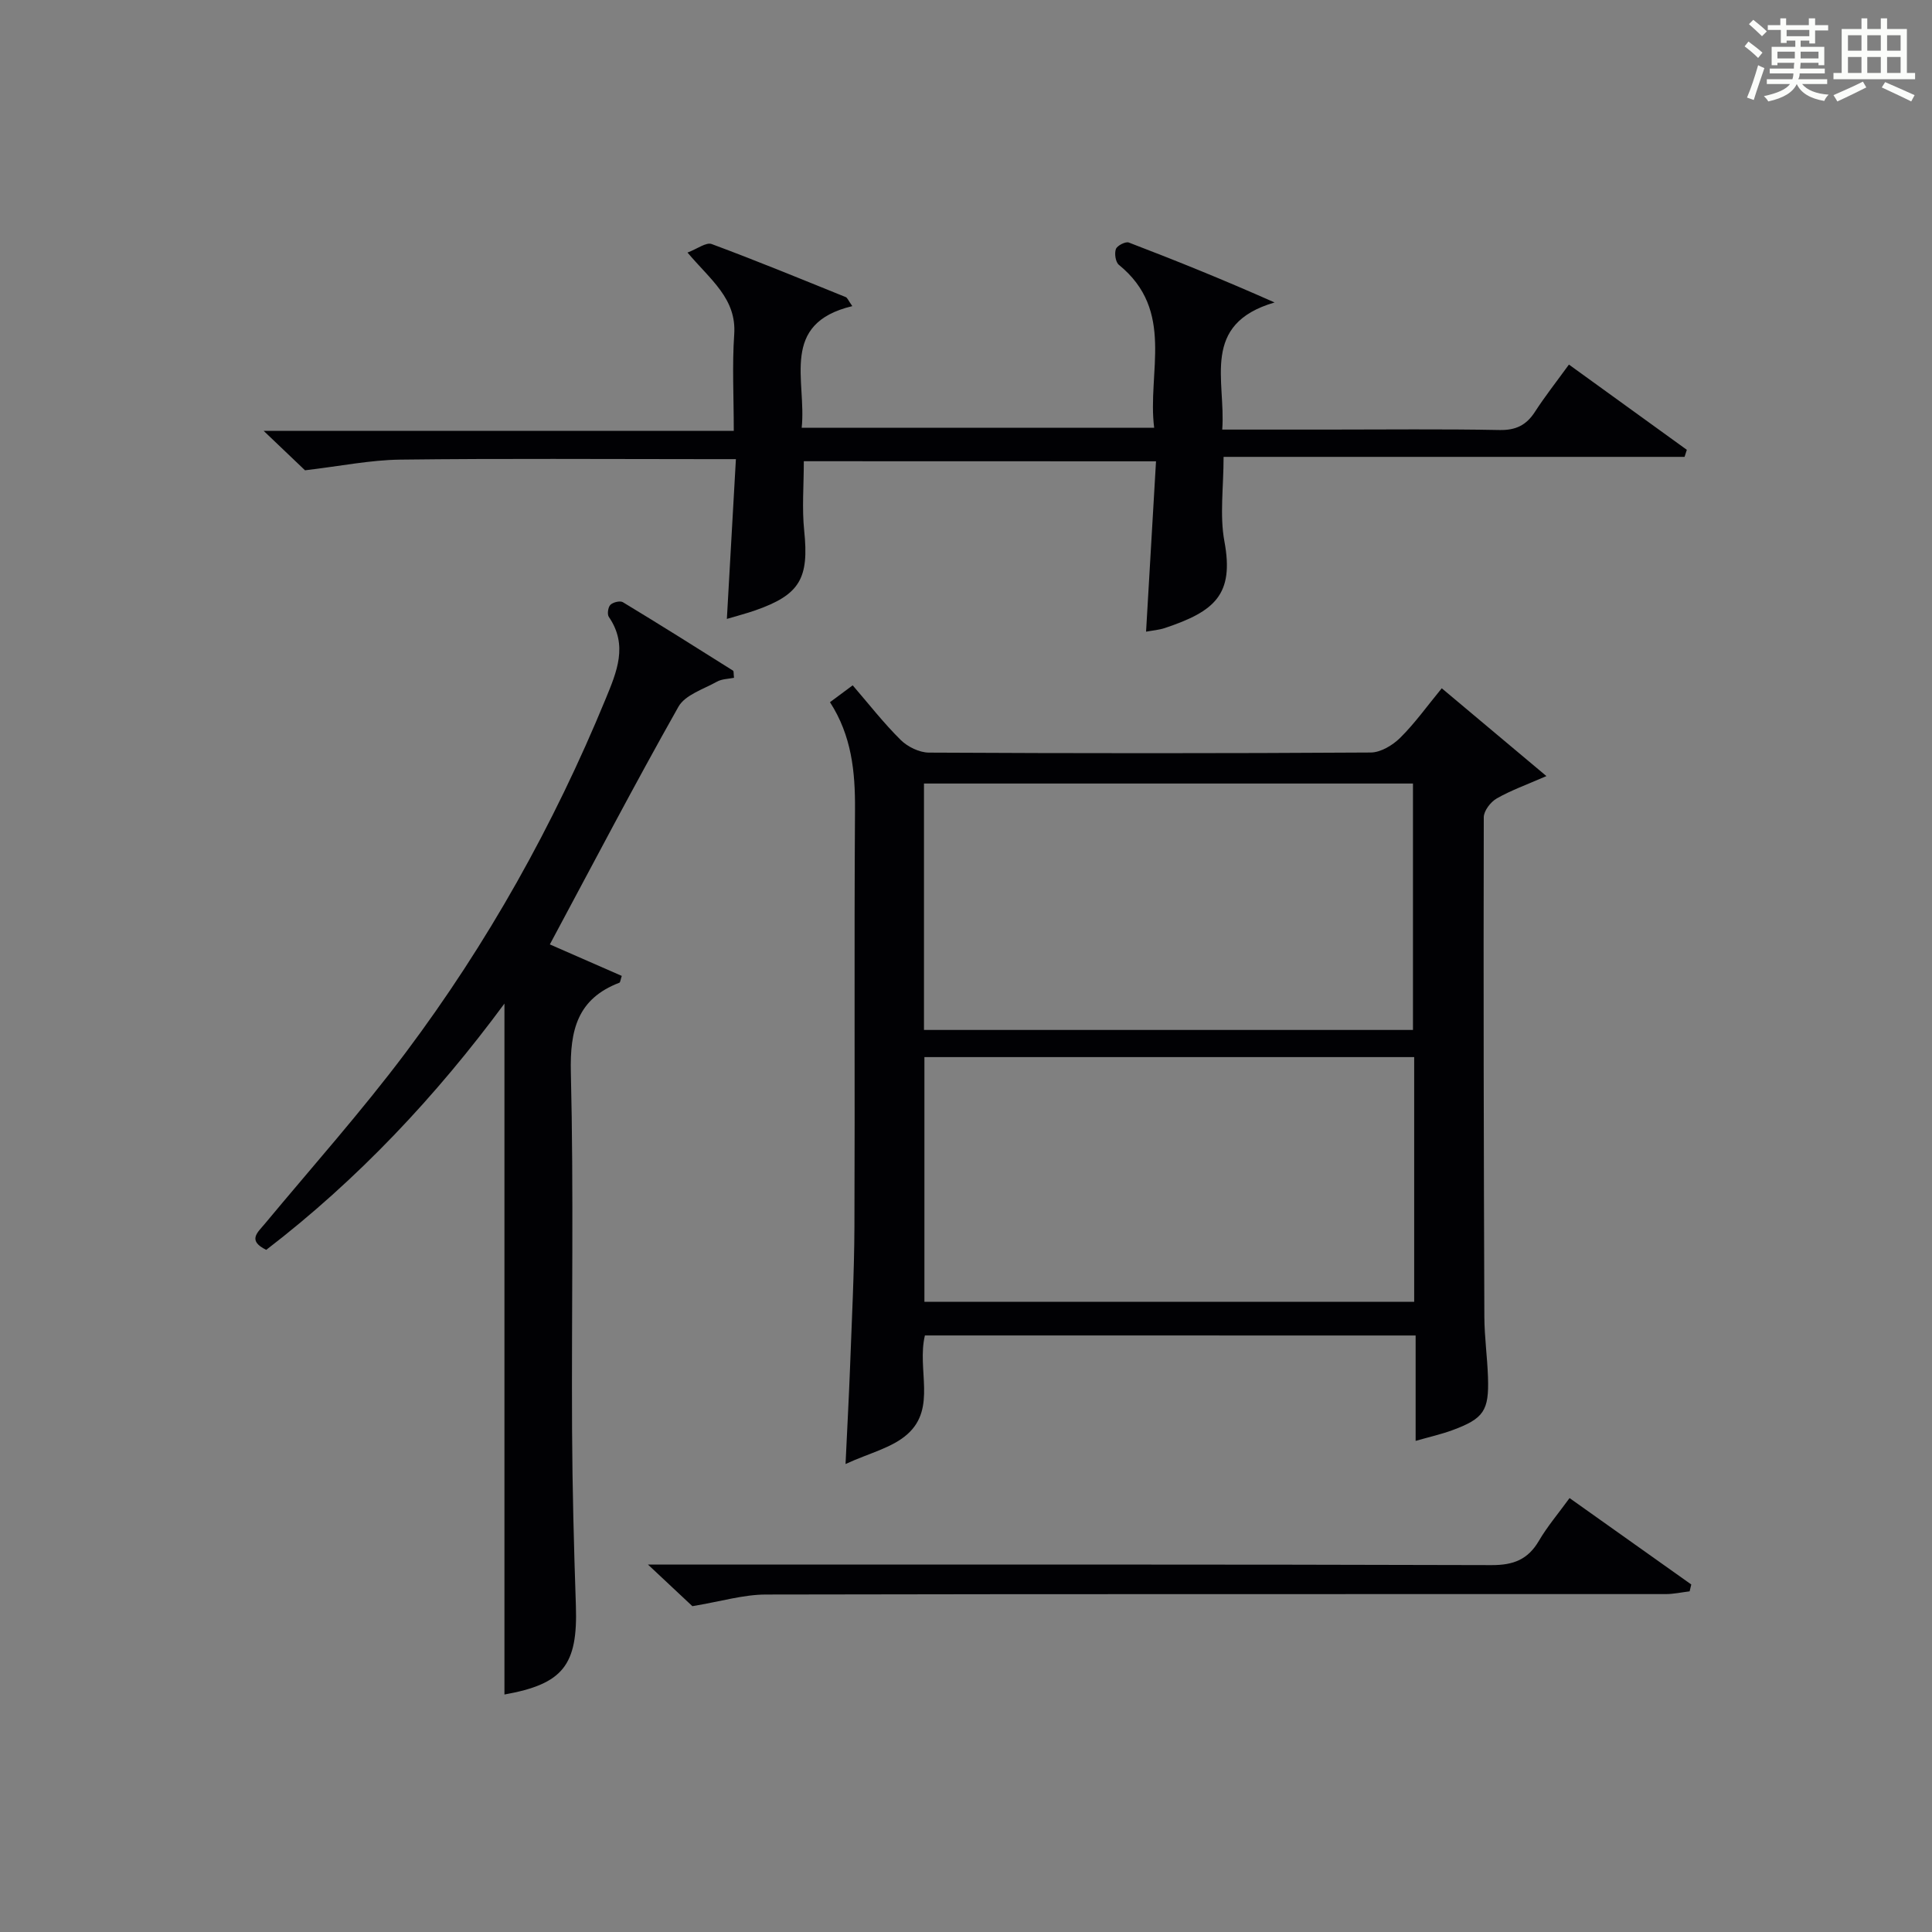
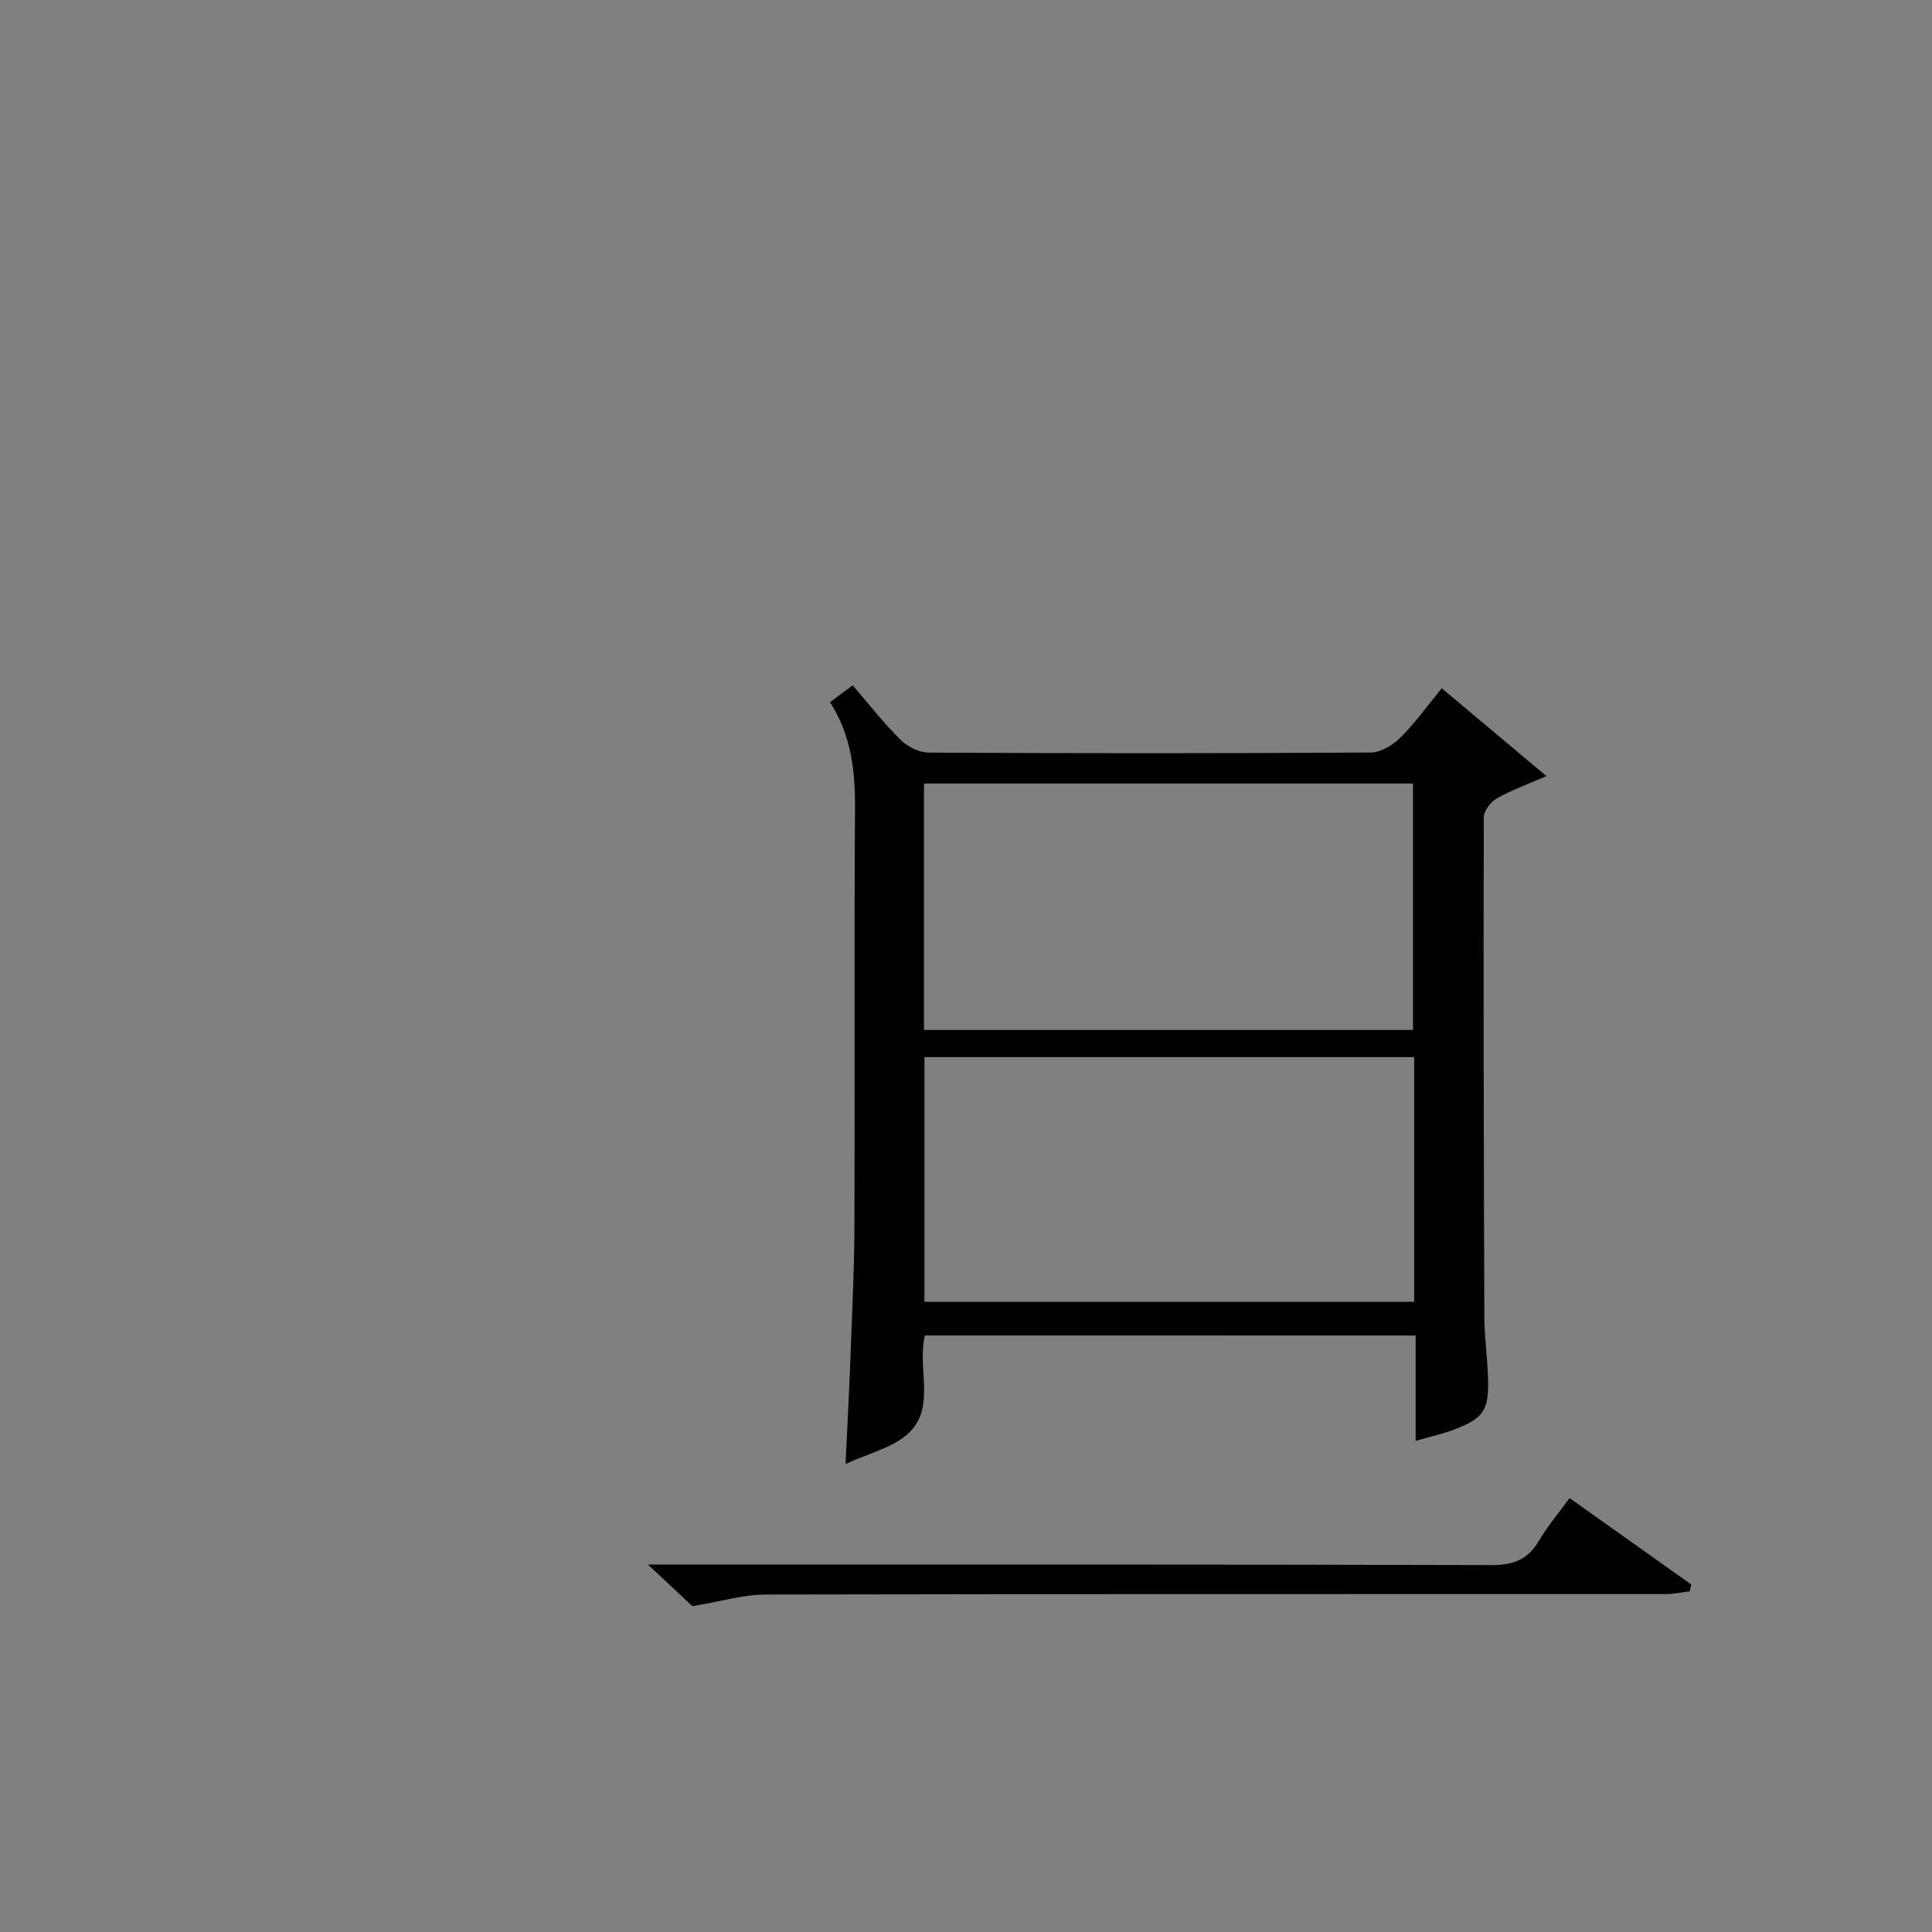
<svg xmlns="http://www.w3.org/2000/svg" version="1.1" id="漢_ZDIC_典" x="0px" y="0px" viewBox="0 0 400 400" style="enable-background:new 0 0 400 400;" xml:space="preserve">
  <rect x="0" y="0" width="400" height="400" fill="#808080" stroke="none" />
  <style type="text/css">
	.st1{fill:#010104;}
	.st0{fill:#fbfcfa;}
</style>
  <g>
-     <path class="st0" d="M361.2,9.6l0.8-1c0.9,0.7,1.9,1.4,2.9,2.3L364,12C363,11,362,10.2,361.2,9.6z M361.7,20.2   c0.9-2.1,1.6-4.3,2.3-6.7c0.4,0.2,0.8,0.4,1.3,0.6c-0.7,2.1-1.5,4.3-2.2,6.6L361.7,20.2z M362.1,5l0.9-0.9c1,0.8,2,1.6,2.8,2.4   l-1,1C363.9,6.6,363,5.8,362.1,5z M374.6,3.8h1.2v1.4h2.7v1.1h-2.7v2.7h-1.2V8.4h-1.8v1.3h4.9v3.8h-1.2v-0.5h-3.7   c0,0.4-0.1,0.9-0.1,1.2h5.1v1h-5.2c0,0.5-0.1,0.9-0.3,1.2h6v1h-5.2c1.1,1.3,2.9,2,5.5,2.2c-0.4,0.4-0.7,0.8-0.9,1.3   c-2.9-0.5-4.8-1.6-5.7-3.5H372c-0.8,1.7-2.7,2.9-5.9,3.6c-0.2-0.4-0.6-0.8-0.9-1.1c2.8-0.6,4.6-1.4,5.4-2.5h-4.8v-1h5.3   c0.1-0.3,0.2-0.7,0.2-1.2h-4.9v-1h5c0-0.4,0-0.8,0.1-1.2H368v0.5h-1.2V9.7h4.9V8.4h-1.8v0.5h-1.2V6.2H366V5.2h2.6V3.8h1.2v1.4h4.7   V3.8z M368,12.1h3.6c0-0.4,0-0.9,0-1.4H368V12.1z M369.9,7.5h4.7V6.2h-4.7V7.5z M376.5,10.7h-3.7c0,0.5,0,1,0,1.4h3.7V10.7z" />
-     <path class="st0" d="M385.3,3.8h1.3V6h2.8V3.8h1.3V6h4.1v9.1h1.7v1.3h-16.9v-1.3h1.7V6h4.1V3.8z M385.7,16.9l0.7,1.2   c-1.8,0.9-3.8,1.9-6,2.9c-0.2-0.4-0.5-0.8-0.8-1.3C381.9,18.7,383.9,17.8,385.7,16.9z M382.6,10.5h2.8V7.3h-2.8V10.5z M382.6,15.1   h2.8v-3.3h-2.8V15.1z M386.6,10.5h2.8V7.3h-2.8V10.5z M386.6,15.1h2.8v-3.3h-2.8V15.1z M390.3,17c2.1,0.9,4.1,1.8,6.1,2.7l-0.7,1.3   c-2.2-1.1-4.2-2-6.1-2.9L390.3,17z M393.5,7.3h-2.8v3.2h2.8V7.3z M390.7,15.1h2.8v-3.3h-2.8V15.1z" />
    <path class="st1" d="M191.49,276.49c-1.68,7.07,2.42,14.98-3.56,20.39c-3.19,2.89-8.03,3.98-12.87,6.23c0.36-7.63,0.7-13.9,0.94-20.18   c0.35-9.64,0.86-19.28,0.9-28.92c0.12-28.82-0.07-57.64,0.12-86.46c0.05-7.81-0.71-15.24-5.18-22.17c1.62-1.2,3.06-2.27,4.7-3.49   c3.34,3.87,6.41,7.82,9.93,11.3c1.44,1.43,3.87,2.62,5.86,2.63c30.49,0.16,60.97,0.17,91.46-0.02c2.07-0.01,4.56-1.51,6.11-3.05   c3.05-3.02,5.57-6.57,8.6-10.25c7.07,5.93,13.9,11.66,21.67,18.18c-4.16,1.82-7.38,2.96-10.3,4.64c-1.26,0.72-2.67,2.56-2.67,3.89   c-0.08,34.48-0.01,68.97,0.12,103.45c0.02,4.15,0.61,8.29,0.75,12.44c0.24,6.99-0.86,8.61-7.44,11.03   c-2.3,0.84-4.71,1.38-7.54,2.19c0-7.5,0-14.46,0-21.82C259.02,276.49,225.34,276.49,191.49,276.49z M191.3,162.22   c0,17.19,0,33.93,0,51.02c33.82,0,67.5,0,101.24,0c0-17.16,0-34.02,0-51.02C258.74,162.22,225.32,162.22,191.3,162.22z    M292.79,218.86c-34.16,0-67.81,0-101.4,0c0,17.19,0,33.92,0,50.66c33.98,0,67.64,0,101.4,0   C292.79,252.48,292.79,235.86,292.79,218.86z" />
-     <path class="st1" d="M166.42,95.49c0,5.08-0.4,9.78,0.08,14.38c1.02,9.87-0.86,13.26-10.13,16.5c-1.86,0.65-3.79,1.14-5.88,1.77   c0.62-10.95,1.23-21.63,1.87-33.08c-2.53,0-4.29,0-6.05,0c-21.16,0-42.33-0.16-63.49,0.1c-6.16,0.08-12.3,1.34-19.67,2.21   c-1.77-1.69-4.77-4.55-8.57-8.17c32.8,0,64.74,0,97.34,0c0-7.1-0.35-13.56,0.09-19.96c0.51-7.41-4.86-11.25-9.67-16.95   c2.04-0.77,3.87-2.19,5.01-1.76c9.33,3.46,18.53,7.25,27.75,10.98c0.36,0.15,0.55,0.73,1.36,1.87   c-15.12,3.61-9.44,15.38-10.48,25.19c24.31,0,48.21,0,72.98,0c-1.47-11.45,4.4-24.23-7.31-33.74c-0.69-0.56-0.95-2.34-0.62-3.26   c0.26-0.72,2-1.61,2.67-1.36c9.86,3.77,19.65,7.73,30.19,12.41c-15.38,4.48-10.07,16.13-10.84,26.32c7.65,0,14.77,0,21.89,0   c11.83,0,23.67-0.14,35.49,0.09c3.4,0.07,5.57-0.99,7.36-3.76c2.07-3.2,4.44-6.21,7.04-9.79c8.21,5.94,16.31,11.79,24.41,17.65   c-0.16,0.49-0.31,0.97-0.47,1.46c-31.66,0-63.31,0-95.44,0c0,6.35-0.83,12.09,0.17,17.49c2.06,11.06-2.04,14.5-12.31,17.94   c-1.22,0.41-2.55,0.51-3.91,0.76c0.68-11.67,1.36-23.24,2.06-35.27C214.69,95.49,190.67,95.49,166.42,95.49z" />
-     <path class="st1" d="M104.44,350.83c0-47.73,0-95.22,0-143.05c-14.12,19.14-30.37,36.45-49.32,50.99c-3.95-1.94-1.8-3.58-0.28-5.41   c9.78-11.77,19.99-23.22,29.16-35.44c16.92-22.57,30.63-47.07,41.38-73.19c2.3-5.6,4.71-11.13,0.67-17.01   c-0.37-0.55-0.16-2.02,0.33-2.5c0.55-0.54,2-0.89,2.58-0.54c7.66,4.63,15.24,9.4,22.81,14.17c0.17,0.11,0.09,0.62,0.2,1.48   c-1.16,0.24-2.51,0.23-3.53,0.8c-2.79,1.56-6.58,2.73-7.97,5.18c-9.13,16.17-17.74,32.64-26.63,49.22   c4.74,2.08,9.84,4.31,14.89,6.52c-0.27,0.82-0.3,1.33-0.49,1.41c-8.71,3.33-10.26,9.82-10.05,18.59c0.6,24.64,0.13,49.3,0.25,73.95   c0.06,12.14,0.38,24.29,0.79,36.42C119.65,344.79,116.55,348.66,104.44,350.83z" />
    <path class="st1" d="M134.16,323.93c3.29,0,5.08,0,6.86,0c55.94,0,111.88-0.06,167.82,0.11c4.5,0.01,7.49-1.15,9.76-5.01   c1.74-2.97,4-5.63,6.36-8.87c8.62,6.12,16.91,12.01,25.2,17.89c-0.11,0.47-0.23,0.95-0.34,1.42c-1.66,0.2-3.31,0.57-4.97,0.57   c-62.1,0.02-124.2-0.04-186.3,0.09c-4.64,0.01-9.28,1.43-15.2,2.41C141.46,330.77,138.36,327.86,134.16,323.93z" />
  </g>
</svg>